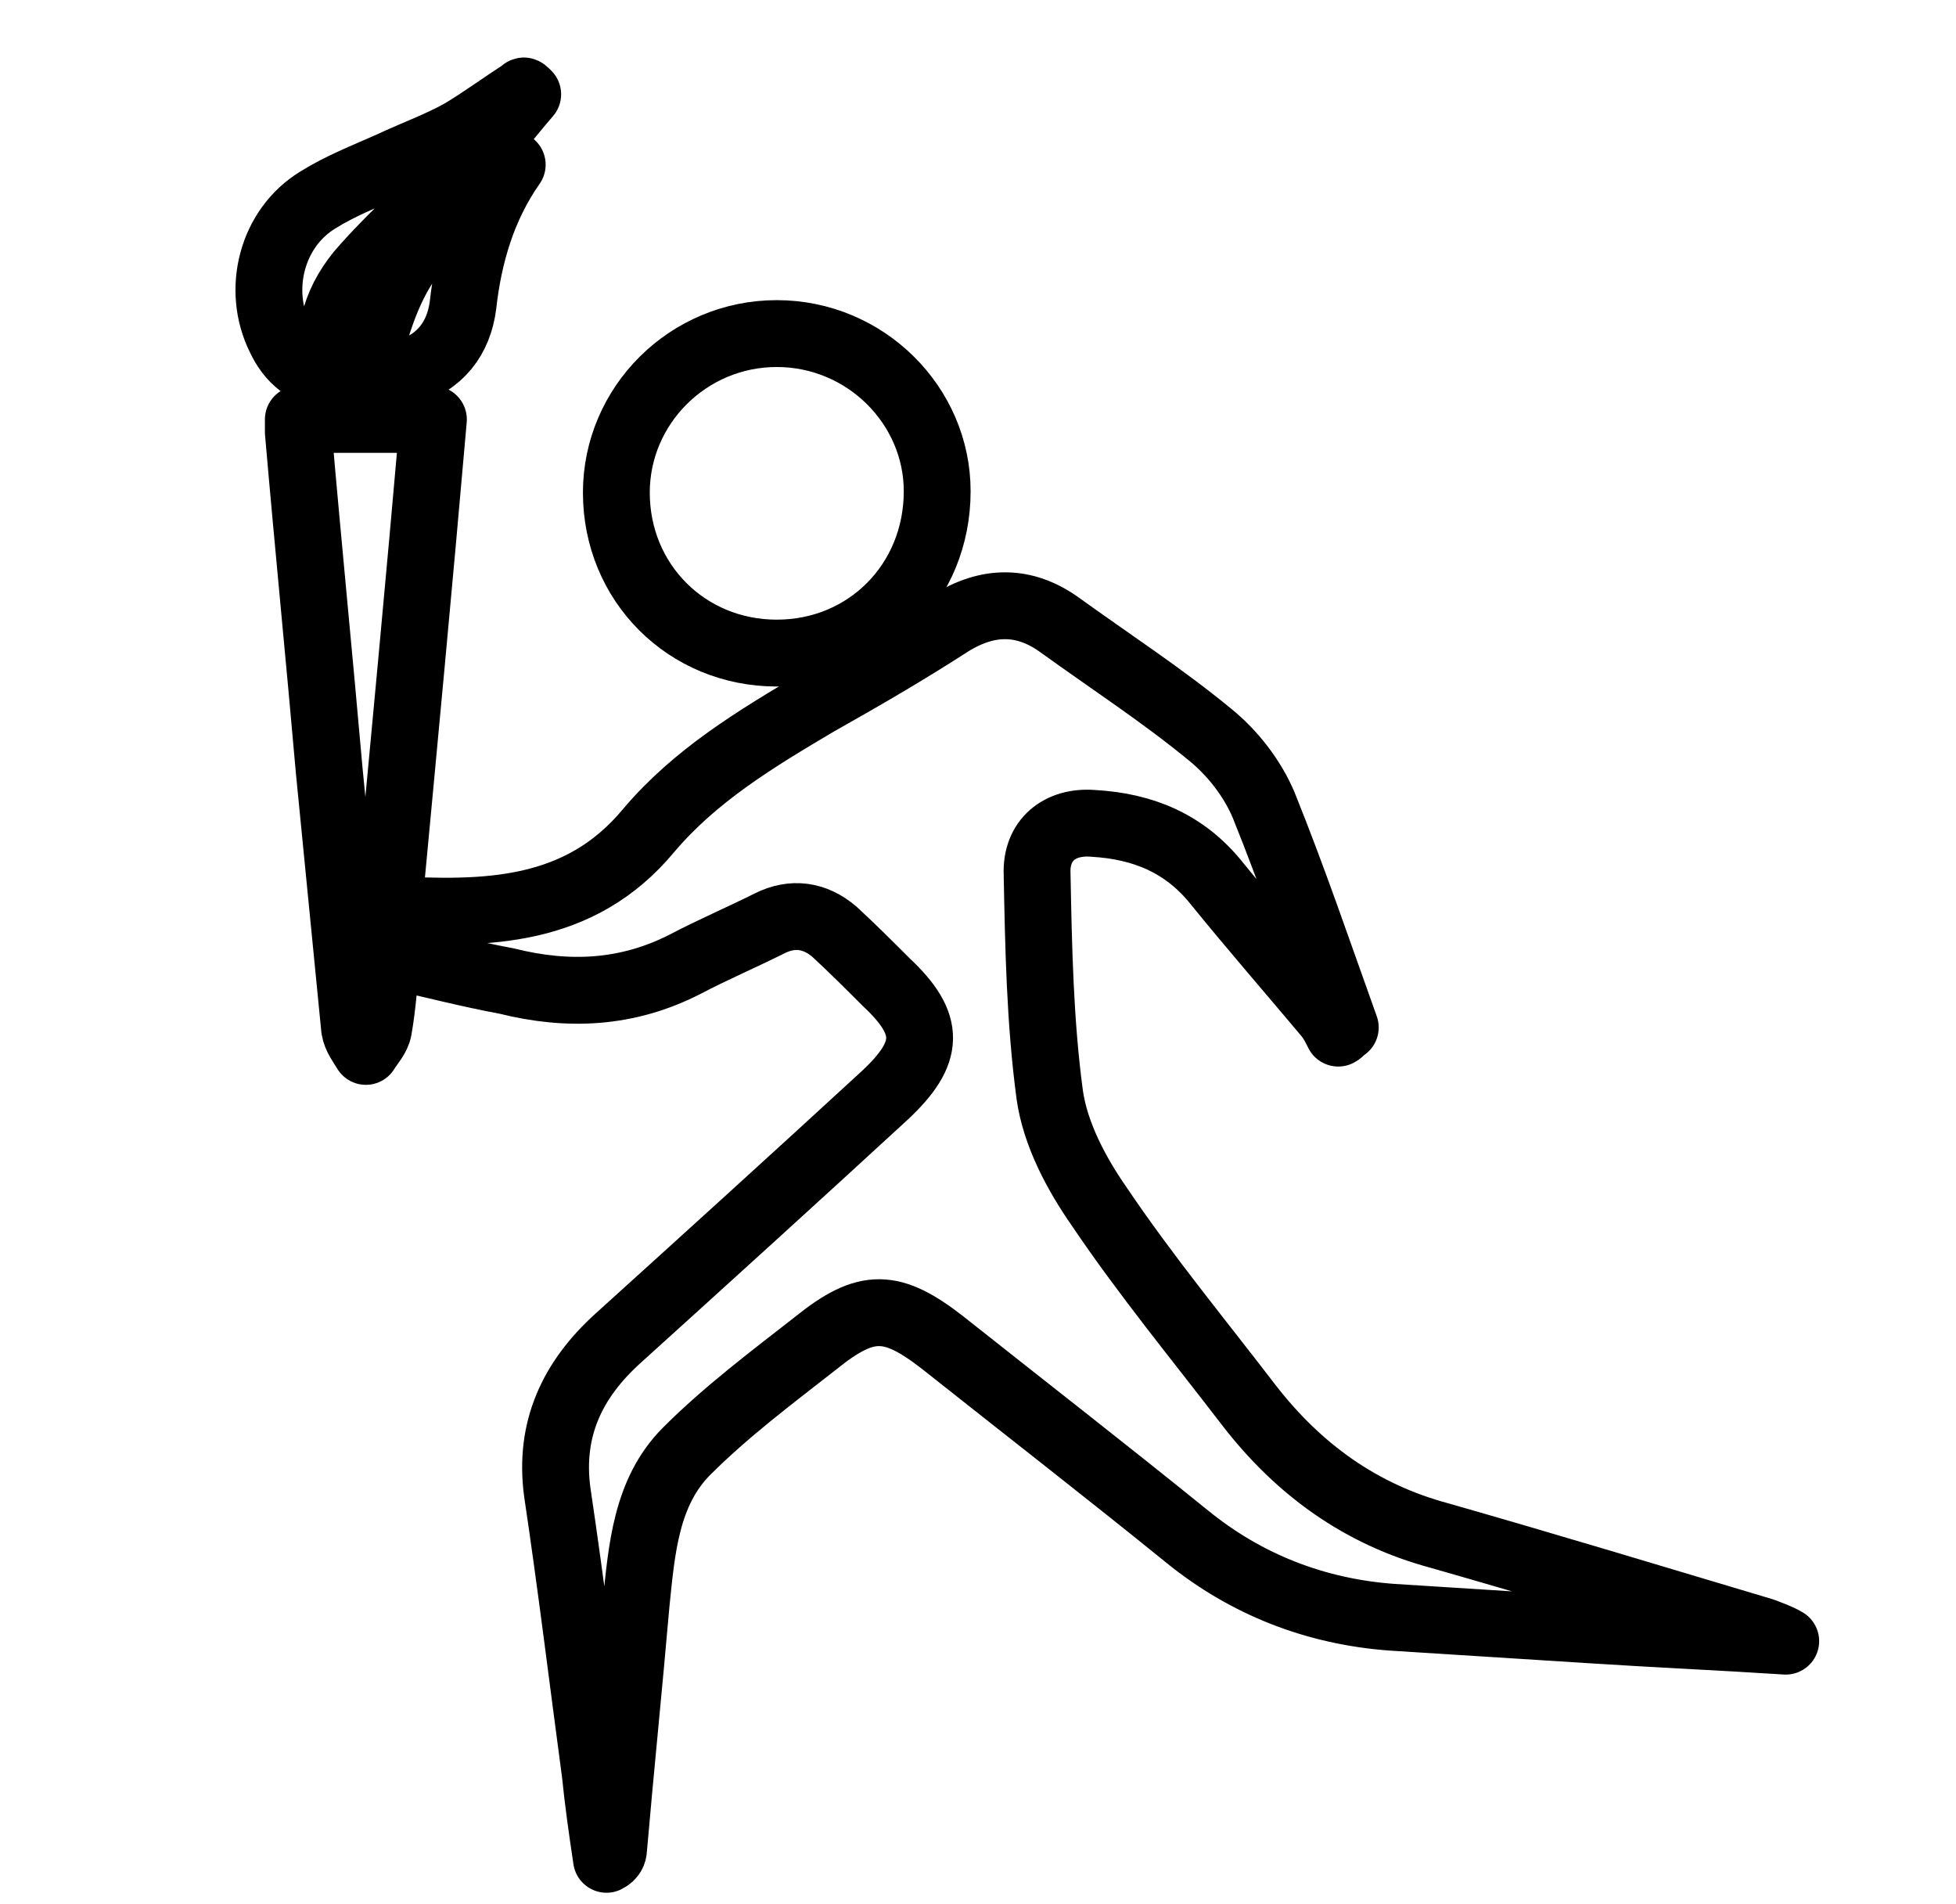
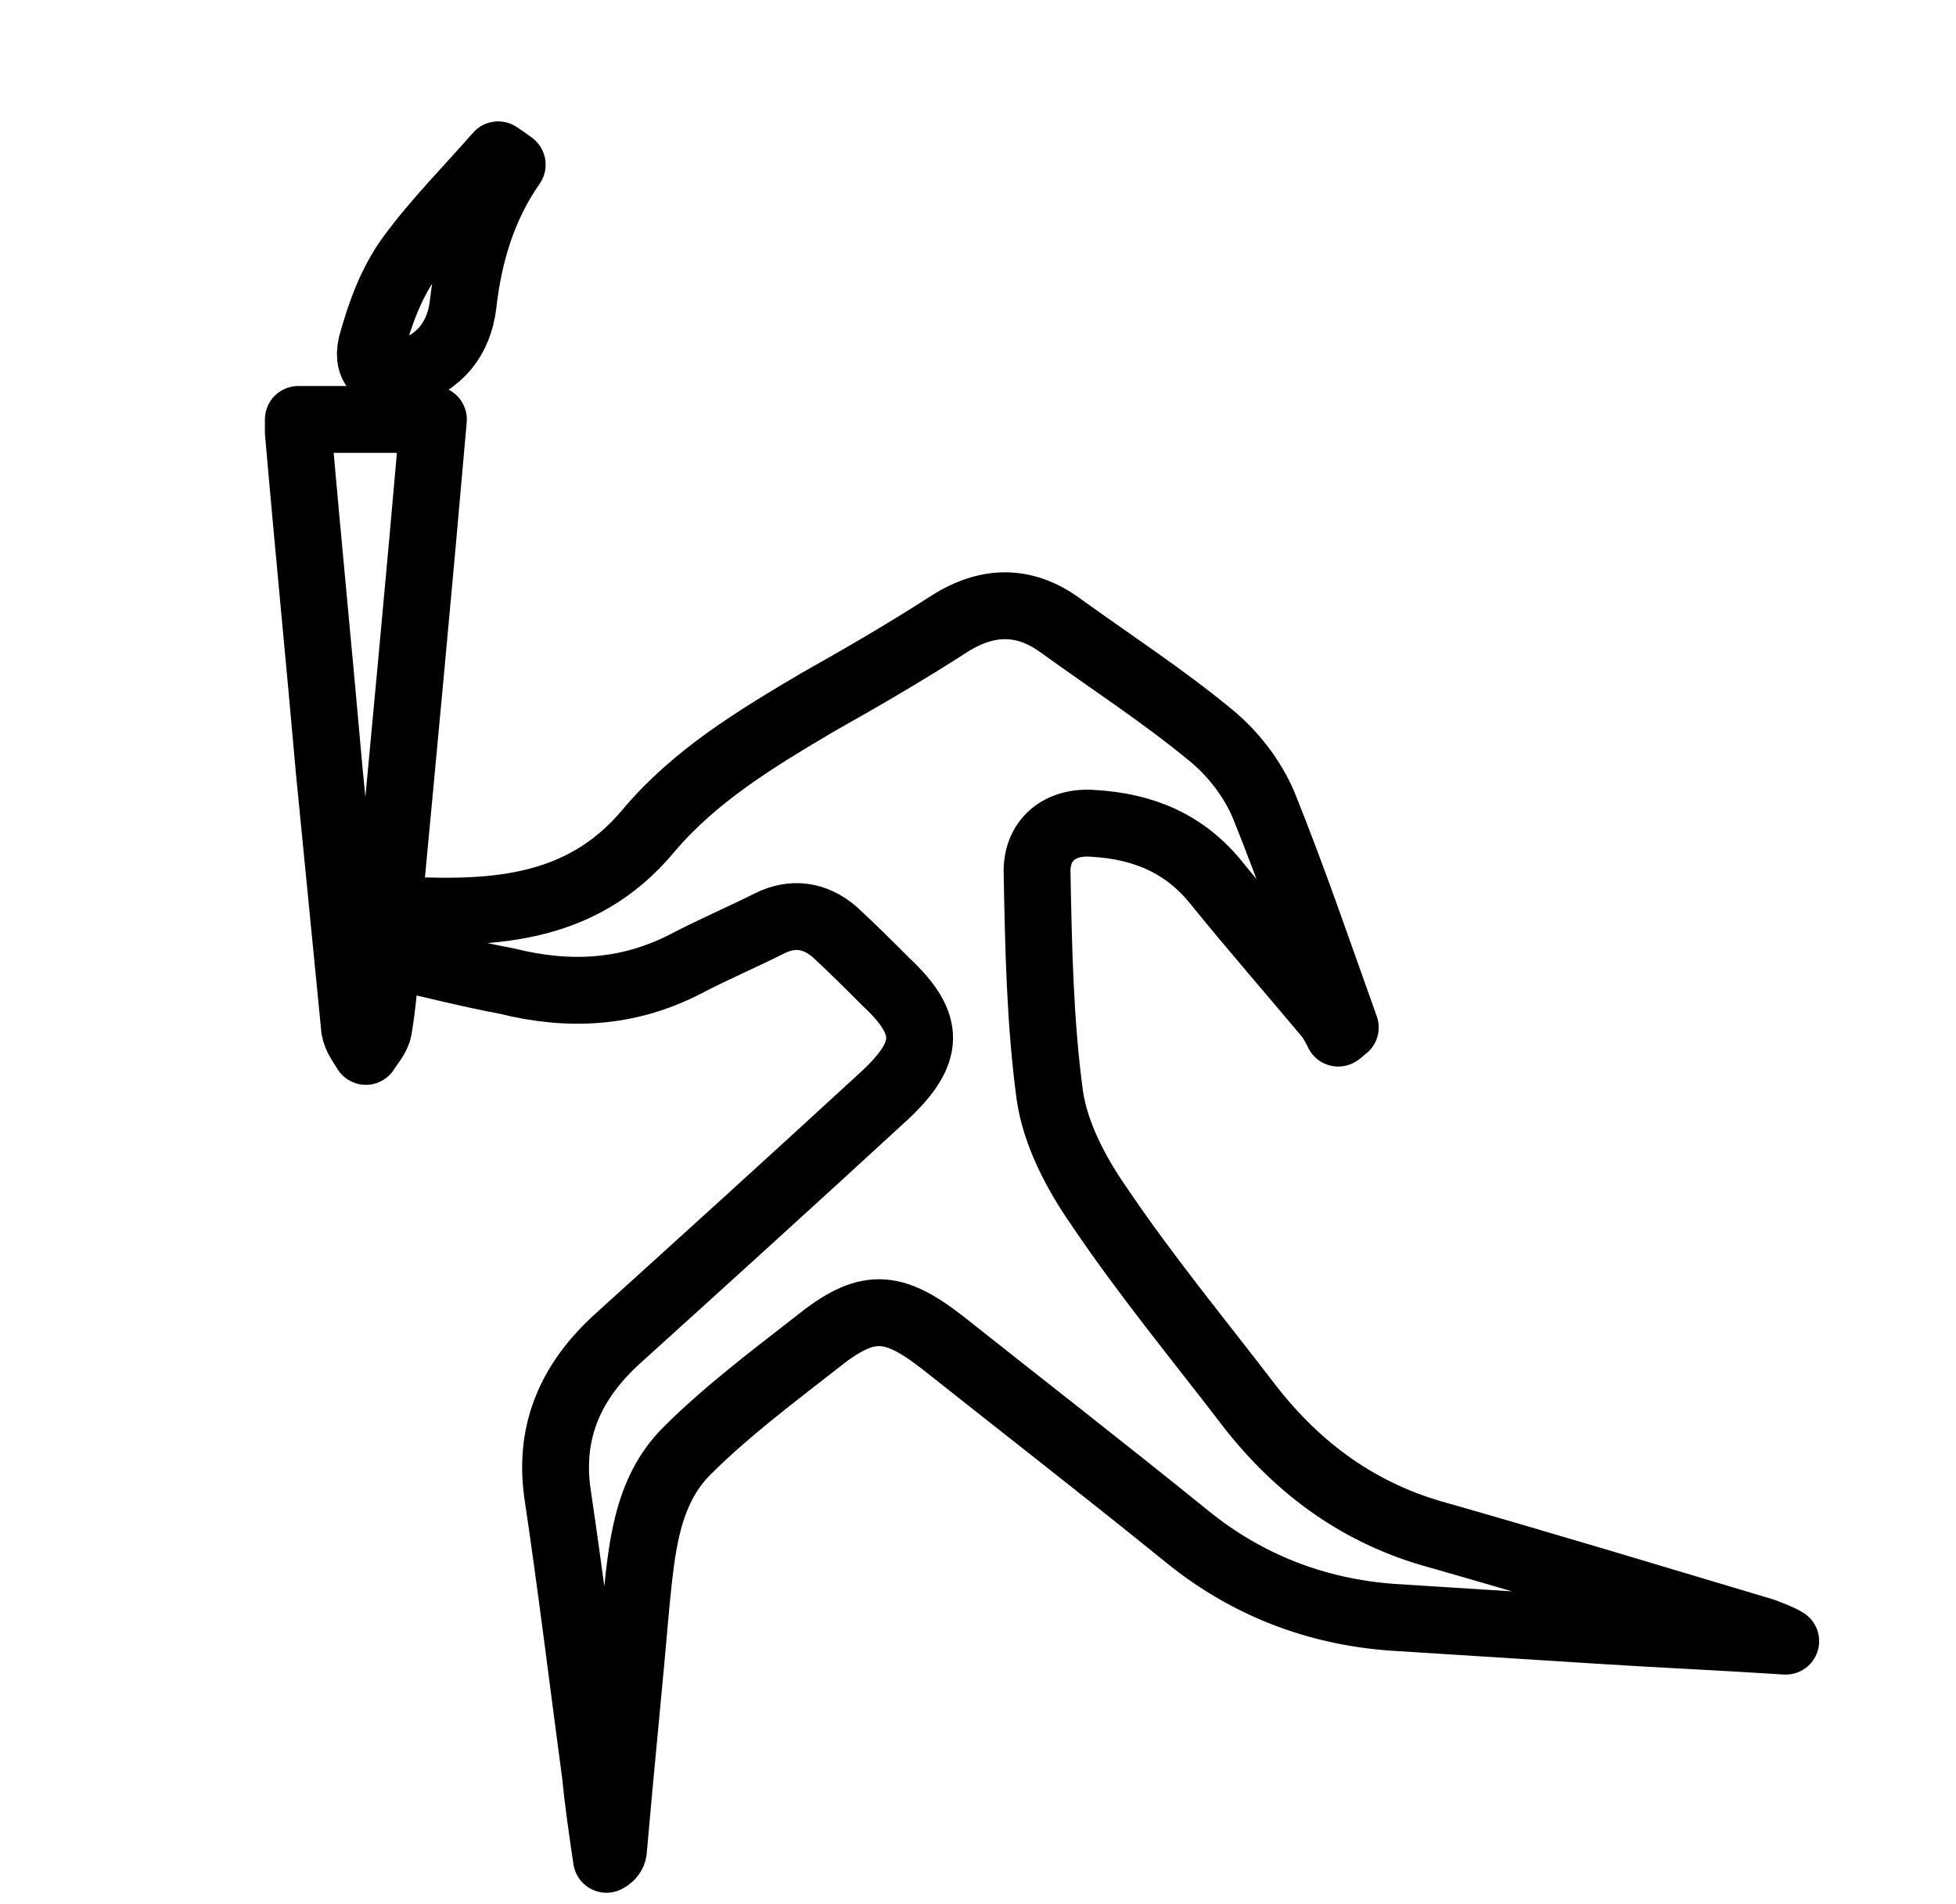
<svg xmlns="http://www.w3.org/2000/svg" version="1.1" id="Layer_2_00000009554302015516201160000004153795470762454168_" x="0px" y="0px" viewBox="0 0 139 135.3" style="enable-background:new 0 0 139 135.3;" xml:space="preserve">
  <style type="text/css">
	.st0{fill:none;stroke:#000000;stroke-width:4.75;stroke-linecap:round;stroke-linejoin:round;stroke-miterlimit:10;}
</style>
  <path class="st0" d="M27.5,67.8c-0.2,1.9-0.3,3.6-0.6,5.3c-0.1,0.6-0.6,1.1-0.9,1.6c-0.3-0.5-0.7-1-0.8-1.6  c-0.6-6.1-1.2-12.2-1.8-18.3c-0.7-8-1.5-16-2.2-24.1c0-0.3,0-0.6,0-0.9c3.2,0,6.3,0,9.6,0c-1,11.5-2.1,23.1-3.2,34.8  c7,0.4,13.6,0.3,18.5-5.6c3.3-3.9,7.6-6.5,12-9.1c3.2-1.8,6.3-3.6,9.4-5.6c2.7-1.7,5.3-1.7,7.8,0.1c3.6,2.6,7.3,5,10.7,7.8  c1.6,1.3,3,3.1,3.8,5c2.1,5.2,3.9,10.5,5.8,15.8c-0.2,0.1-0.3,0.3-0.5,0.4c-0.2-0.4-0.4-0.8-0.7-1.2c-2.6-3.1-5.3-6.2-7.9-9.4  c-2.3-2.9-5.3-4.1-8.8-4.3c-2.4-0.2-4.1,1.2-4,3.6c0.1,5.2,0.2,10.5,0.9,15.7c0.4,2.8,1.9,5.6,3.5,7.9c3.3,4.9,7.1,9.5,10.7,14.2  c3.5,4.5,7.9,7.7,13.5,9.2c7.7,2.2,15.3,4.5,23,6.8c0.5,0.2,1.1,0.4,1.6,0.7c-4.6-0.3-9.2-0.5-13.8-0.8c-4.7-0.3-9.4-0.6-14.2-0.9  c-5.4-0.4-10.3-2.3-14.5-5.7c-5.8-4.7-11.6-9.2-17.4-13.8c-3.6-2.8-5.4-2.9-9,0c-3.2,2.5-6.4,4.9-9.2,7.7c-2.9,2.9-3.2,7-3.6,10.9  c-0.5,5.8-1.1,11.6-1.6,17.4c0,0.2-0.1,0.5-0.5,0.7c-0.3-2-0.6-4.1-0.8-6.1c-0.9-6.7-1.7-13.3-2.7-20c-0.6-4.5,1.1-8,4.3-10.9  c6.3-5.7,12.7-11.5,19-17.3c3.2-3,3.3-5,0.1-8c-1.2-1.2-2.4-2.4-3.7-3.6c-1.4-1.2-3-1.4-4.6-0.6c-2,1-4.1,1.9-6,2.9  c-4.1,2.1-8.3,2.3-12.7,1.2C33.3,69.2,30.6,68.5,27.5,67.8z" />
-   <path class="st0" d="M55.2,46.4c-6.4,0-11.4-5-11.4-11.4c0-6.2,5.1-11.3,11.4-11.3c6.3,0,11.4,5.1,11.4,11.2  C66.6,41.4,61.6,46.4,55.2,46.4z" />
-   <path class="st0" d="M37.5,6.7c-1.3,1.5-2.5,3.1-3.9,4.6c-2.5,2.6-5.3,5-7.7,7.7c-1.9,2.1-2.8,4.7-2.2,7.7c-1.9-0.1-3.1-1.2-3.8-2.7  c-1.7-3.4-0.6-7.8,2.7-9.8c1.6-1,3.4-1.7,5.2-2.5c1.7-0.8,3.4-1.4,5-2.3c1.5-0.9,3-2,4.4-2.9C37.2,6.4,37.3,6.5,37.5,6.7z" />
  <path class="st0" d="M36.4,11.7c-2.1,3-3.1,6.4-3.5,10c-0.3,2.3-1.6,4.1-4.1,4.8c-1.7,0.5-2.8-0.3-2.4-2c0.6-2.2,1.4-4.4,2.7-6.2  c1.9-2.6,4.2-4.9,6.3-7.3C35.7,11.2,36,11.4,36.4,11.7z" />
</svg>